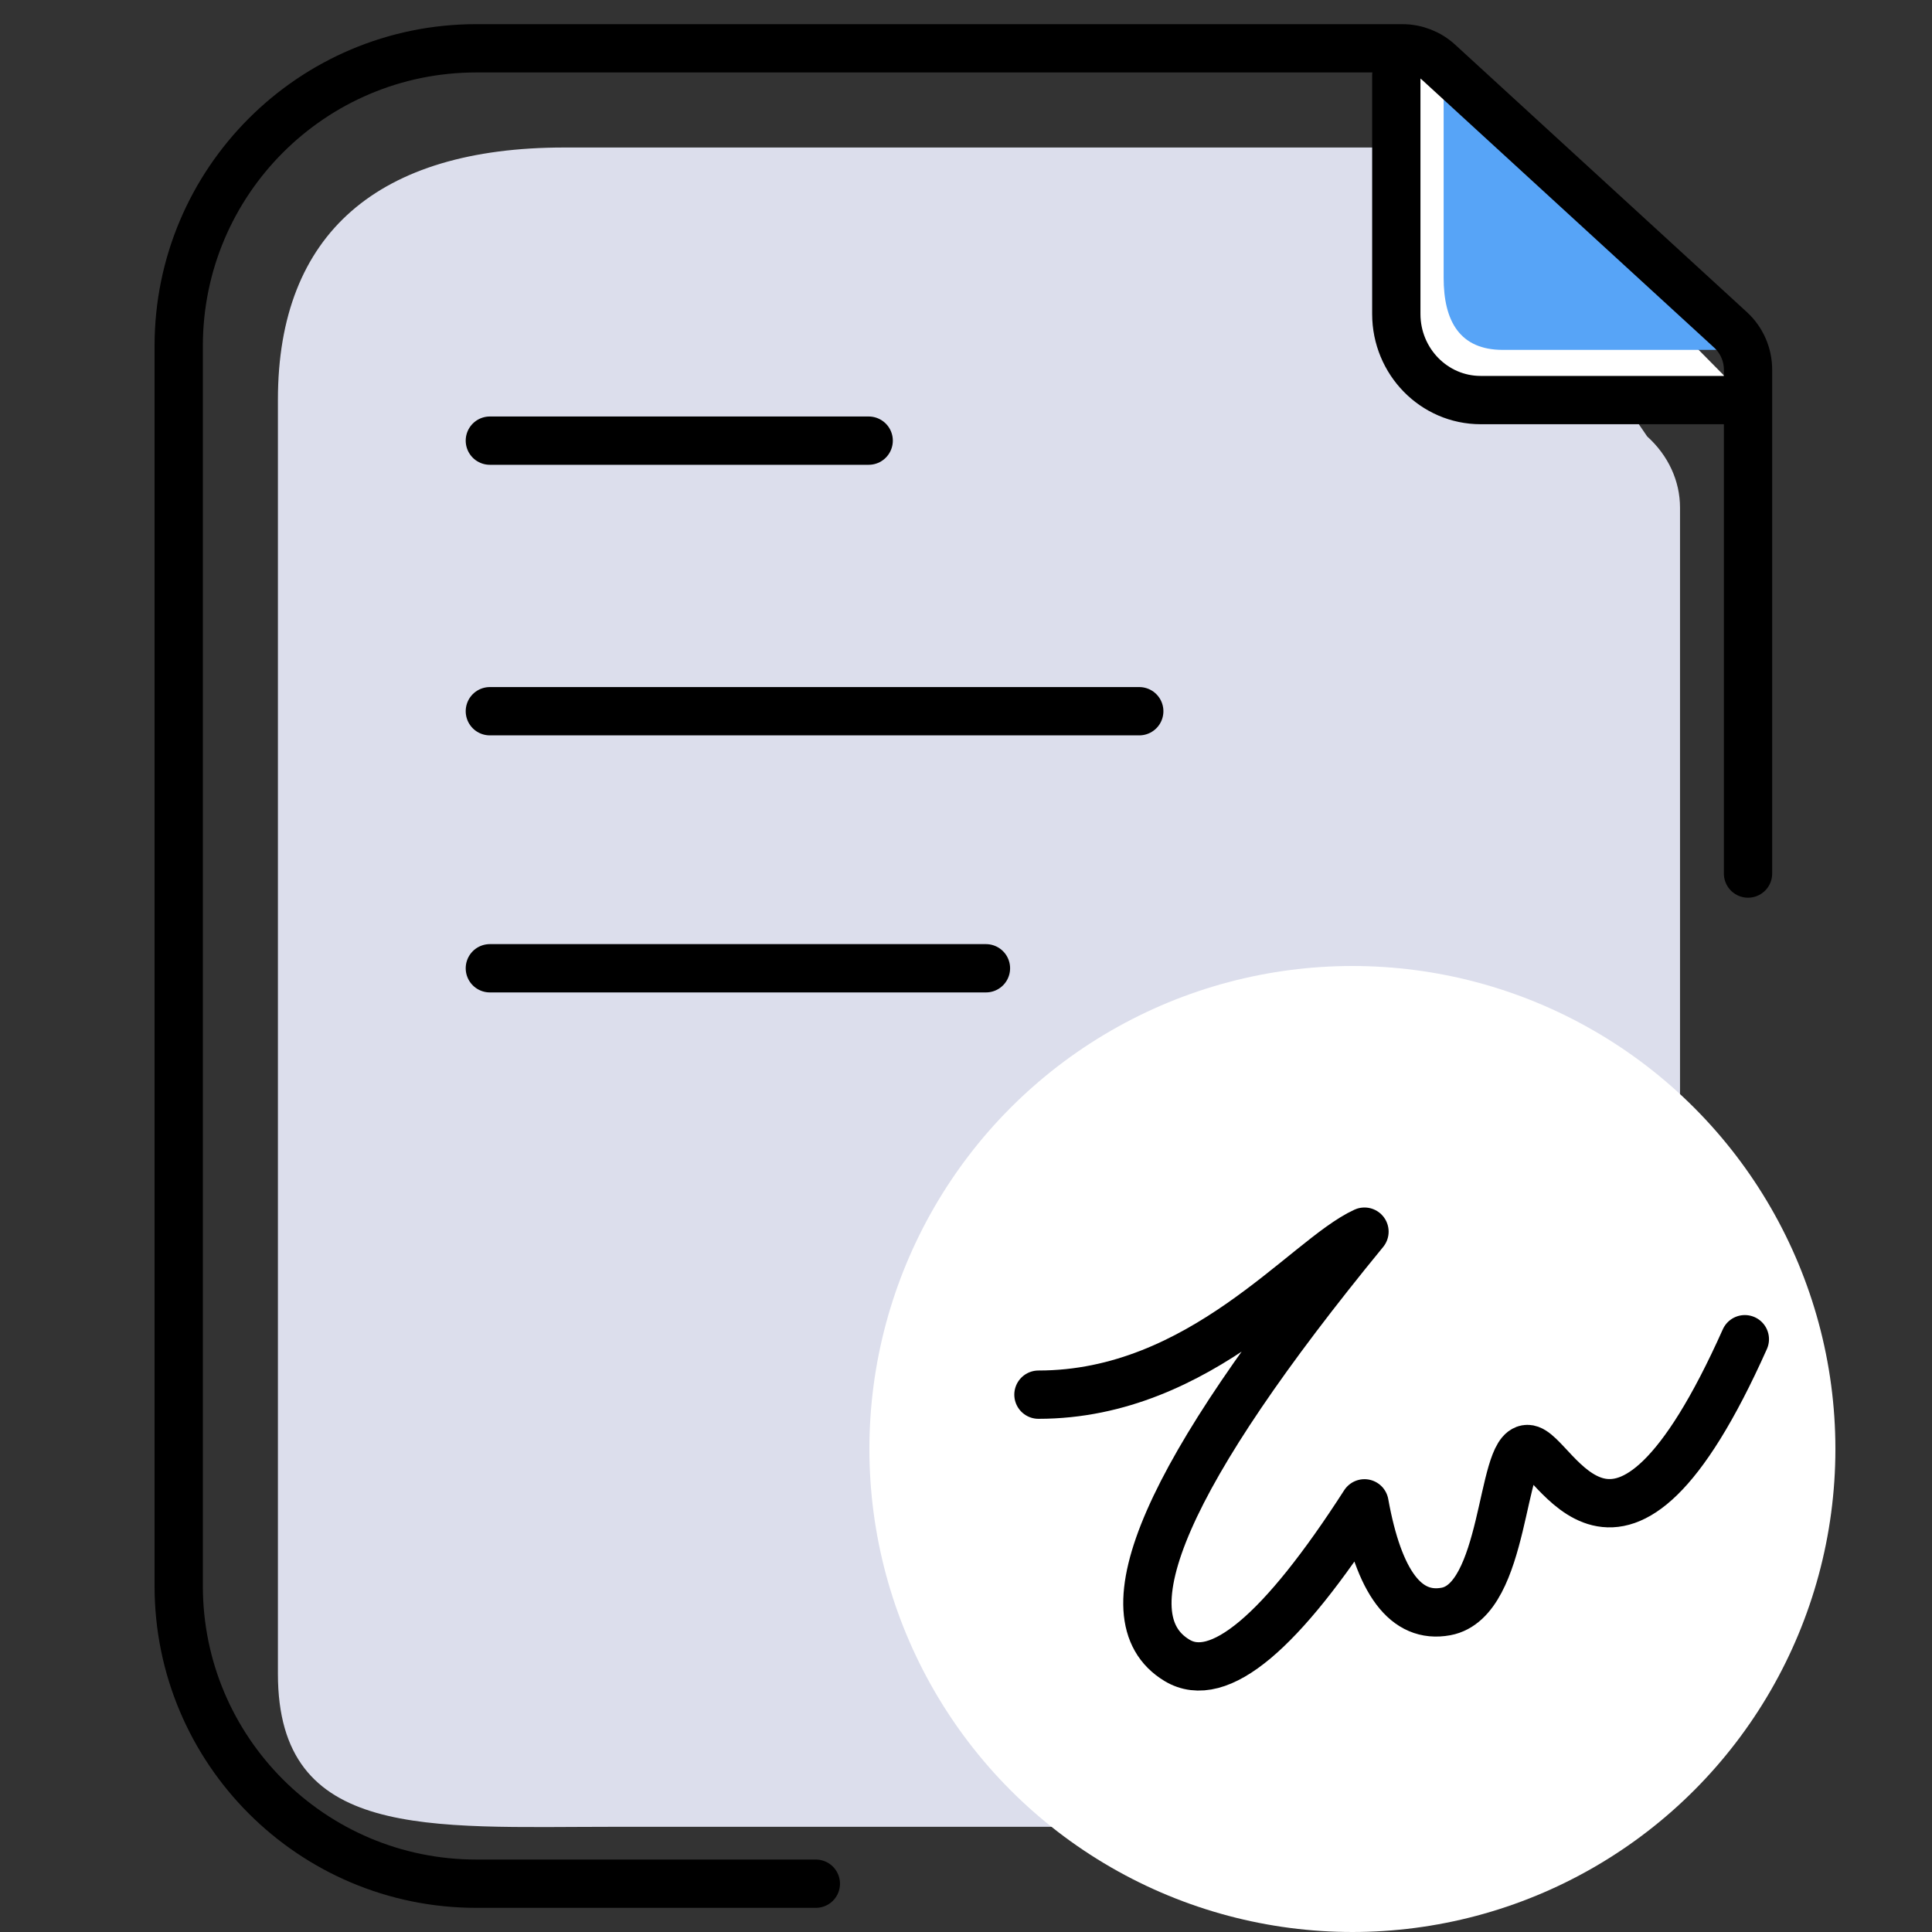
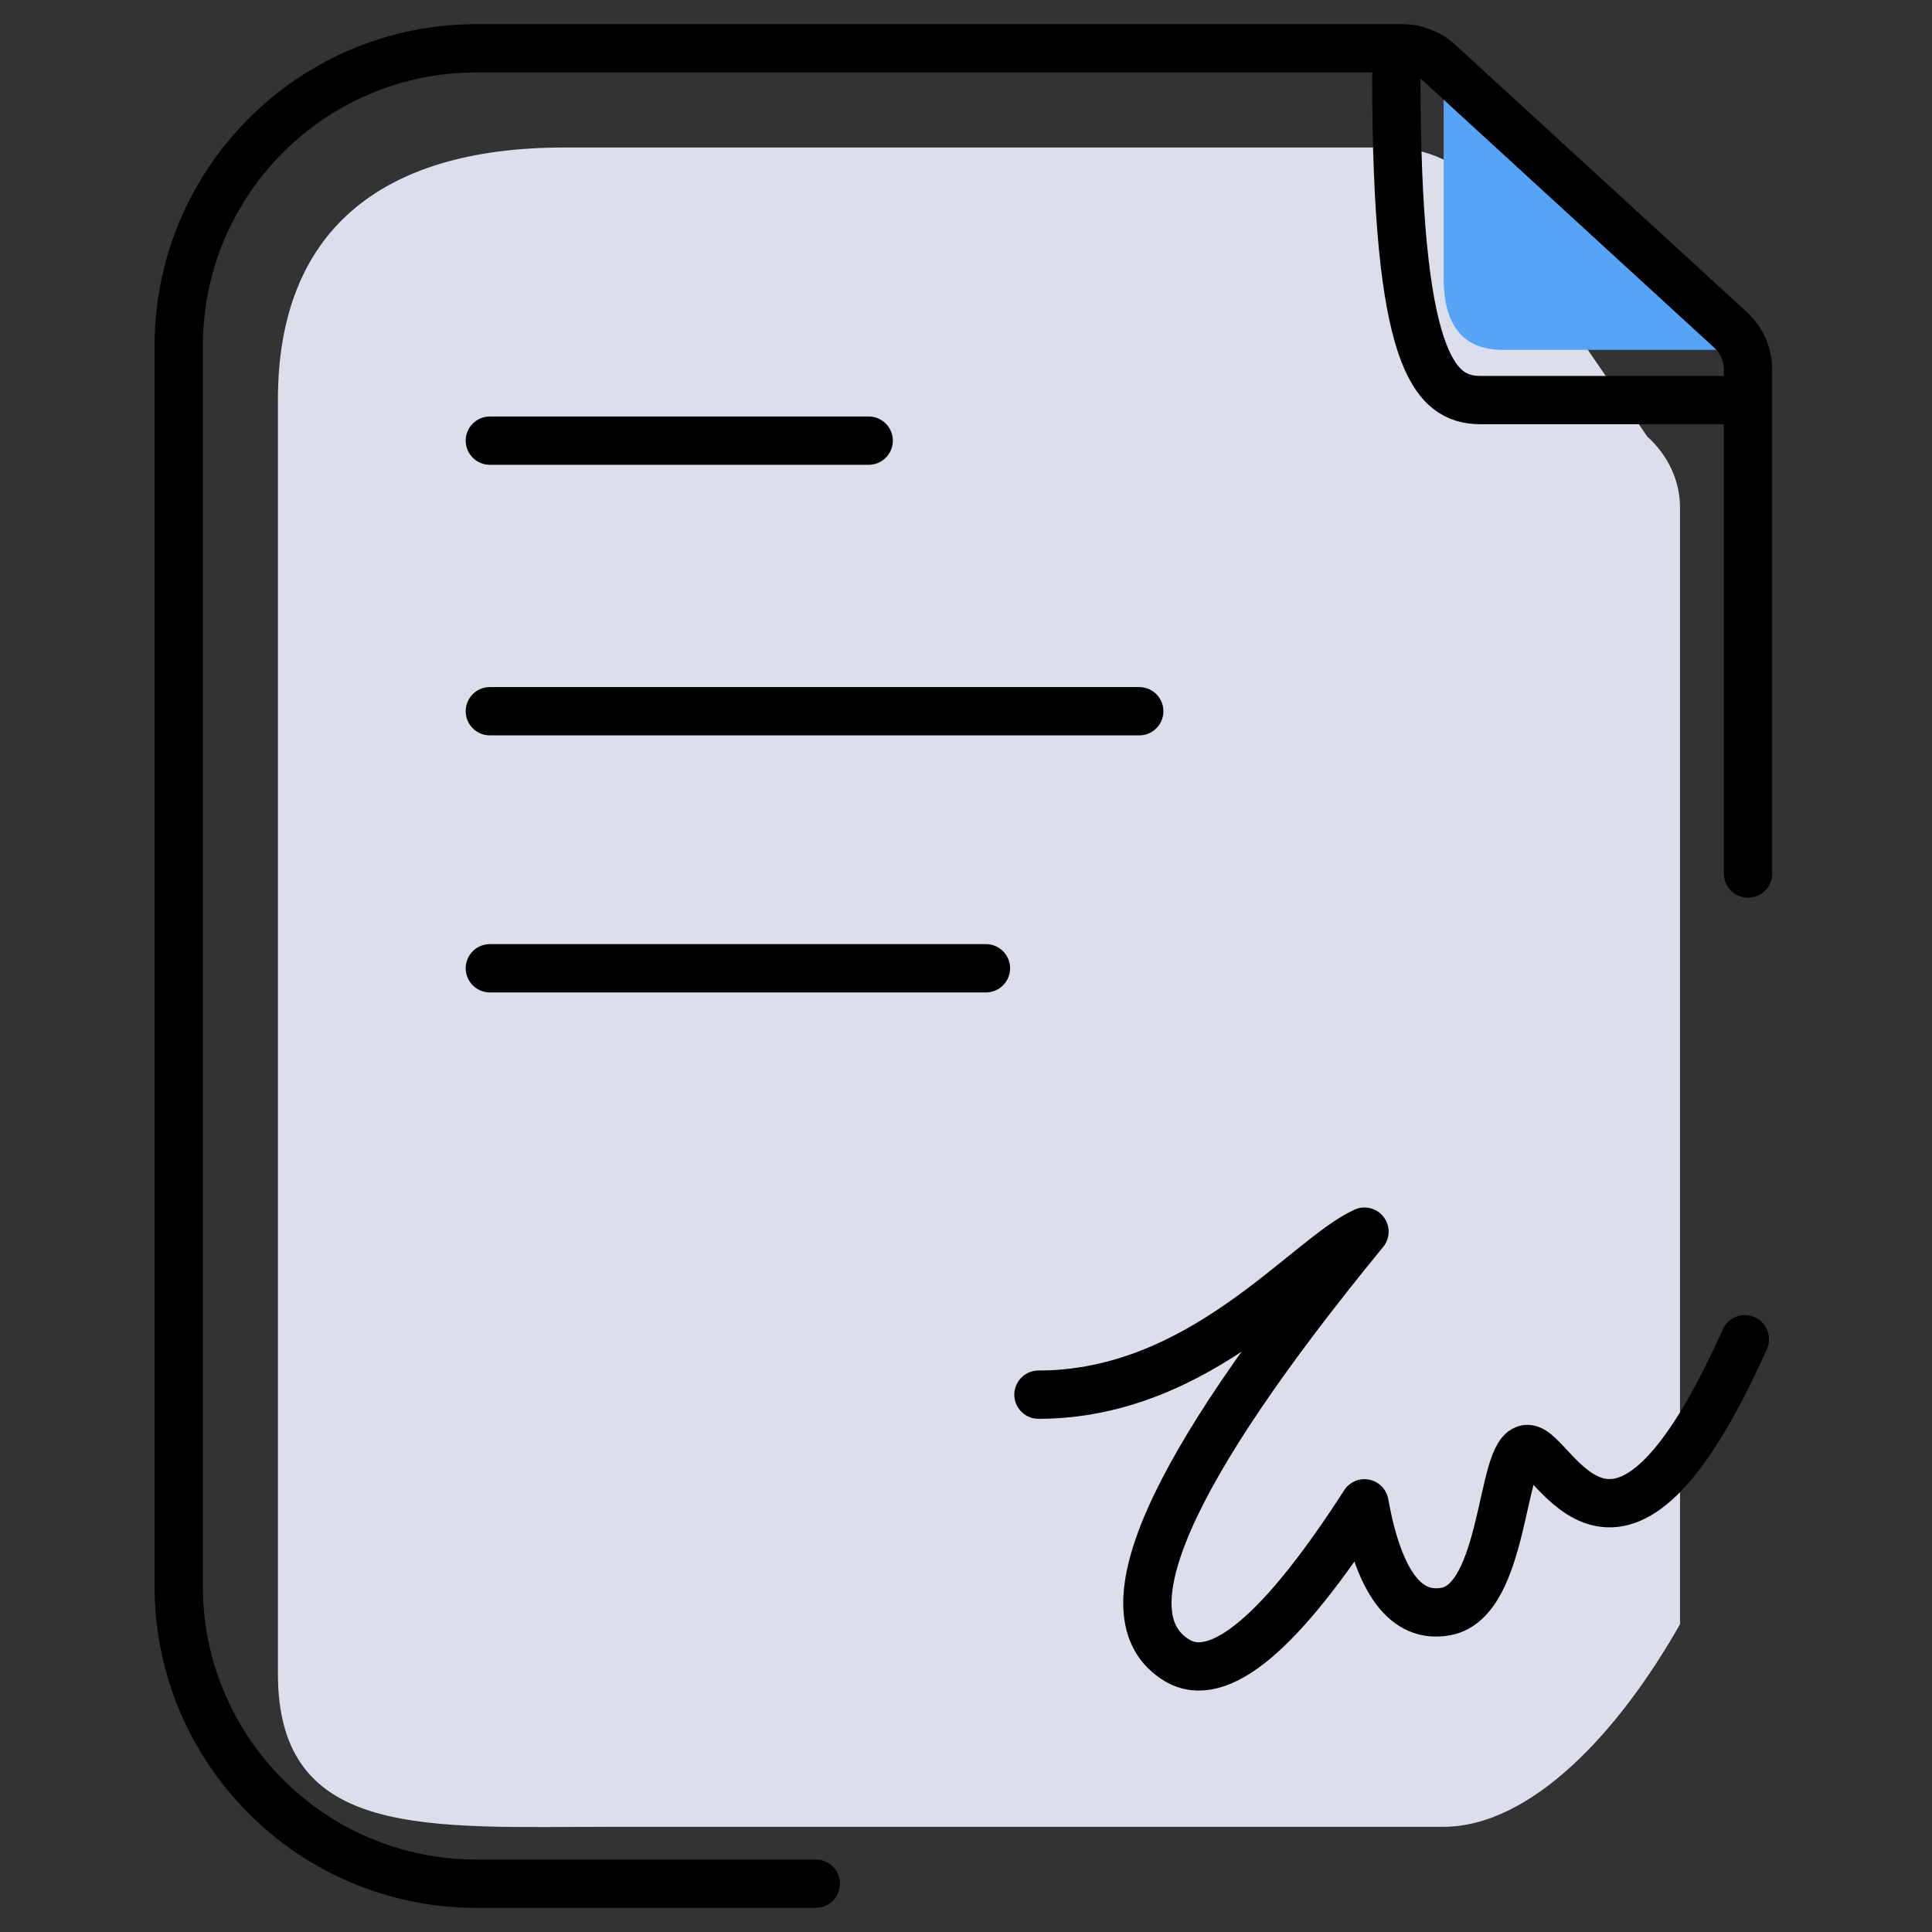
<svg xmlns="http://www.w3.org/2000/svg" width="40px" height="40px" viewBox="0 0 40 40" version="1.1">
  <rect x="0" y="0" width="40" height="40" fill="#333333" stroke="none" />
  <title>Books Copy 20</title>
  <g id="Books-Copy-20" stroke="none" fill="none">
    <path d="M28.783,3.054 L11.681,3.054 C7.84,3.054 5.754,4.824 5.754,8.275 L5.754,34.655 C5.754,38.106 8.867,37.822 12.708,37.822 C20.506,37.822 23.274,37.822 27.173,37.822 C27.775,37.822 28.679,37.822 29.883,37.822 C31.67,37.822 33.484,35.919 34.783,33.628 C34.783,31.395 34.783,31.774 34.783,30.655 C34.783,26.18 34.783,19.465 34.783,10.509 C34.783,9.958 34.539,9.429 34.104,9.037 L30.422,3.664 C29.988,3.273 29.397,3.054 28.783,3.054 Z" id="Path" fill="#DCDEEC" fill-rule="evenodd" />
-     <circle id="Oval" fill="#FFFFFF" fill-rule="evenodd" cx="28" cy="30" r="10" />
-     <path d="M29.179,1.181 L29.179,6.783 C29.179,7.818 30.002,8.657 31.015,8.657 L36.565,8.657" id="Path" fill="#FFFFFF" fill-rule="evenodd" />
    <path d="M29.889,1.205 L29.889,5.751 C29.889,6.654 30.228,7.244 31.113,7.244 L36.205,7.244" id="Path" fill="#57A4F7" fill-rule="evenodd" />
    <line x1="10.142" y1="9.123" x2="17.985" y2="9.123" id="Path" stroke="#000000" stroke-width="1" stroke-linecap="round" />
    <line x1="10.142" y1="14.725" x2="23.587" y2="14.725" id="Path" stroke="#000000" stroke-width="1" stroke-linecap="round" />
    <line x1="10.142" y1="20.047" x2="20.413" y2="20.047" id="Path" stroke="#000000" stroke-width="1" stroke-linecap="round" />
    <path d="M16.891,39 L9.862,39 C6.459,39 3.7,36.241 3.7,32.838 L3.7,7.162 C3.7,3.759 6.459,1 9.862,1 L29.033,1 C29.314,1 29.584,1.105 29.79,1.294 L35.828,6.829 C36.06,7.041 36.191,7.341 36.191,7.655 L36.191,18.086" id="Path" stroke="#000000" stroke-width="1" stroke-linecap="round" />
-     <path d="M28.909,1.56 L28.909,6.5 C28.909,7.484 29.691,8.283 30.655,8.283 L36.051,8.283" id="Path" stroke="#000000" stroke-width="1" stroke-linecap="round" stroke-linejoin="round" />
+     <path d="M28.909,1.56 C28.909,7.484 29.691,8.283 30.655,8.283 L36.051,8.283" id="Path" stroke="#000000" stroke-width="1" stroke-linecap="round" stroke-linejoin="round" />
    <path d="M21.5,28.875 C24.875,28.875 27.032,26.057 28.25,25.5 C24.146,30.505 22.853,33.463 24.369,34.376 C25.229,34.894 26.523,33.81 28.25,31.125 C28.547,32.77 29.11,33.517 29.937,33.364 C31.178,33.134 31.067,30 31.625,30 C32.183,30 33.465,33.675 36.125,27.727" id="Path" stroke="#000000" stroke-width="1" stroke-linecap="round" stroke-linejoin="round" />
  </g>
</svg>